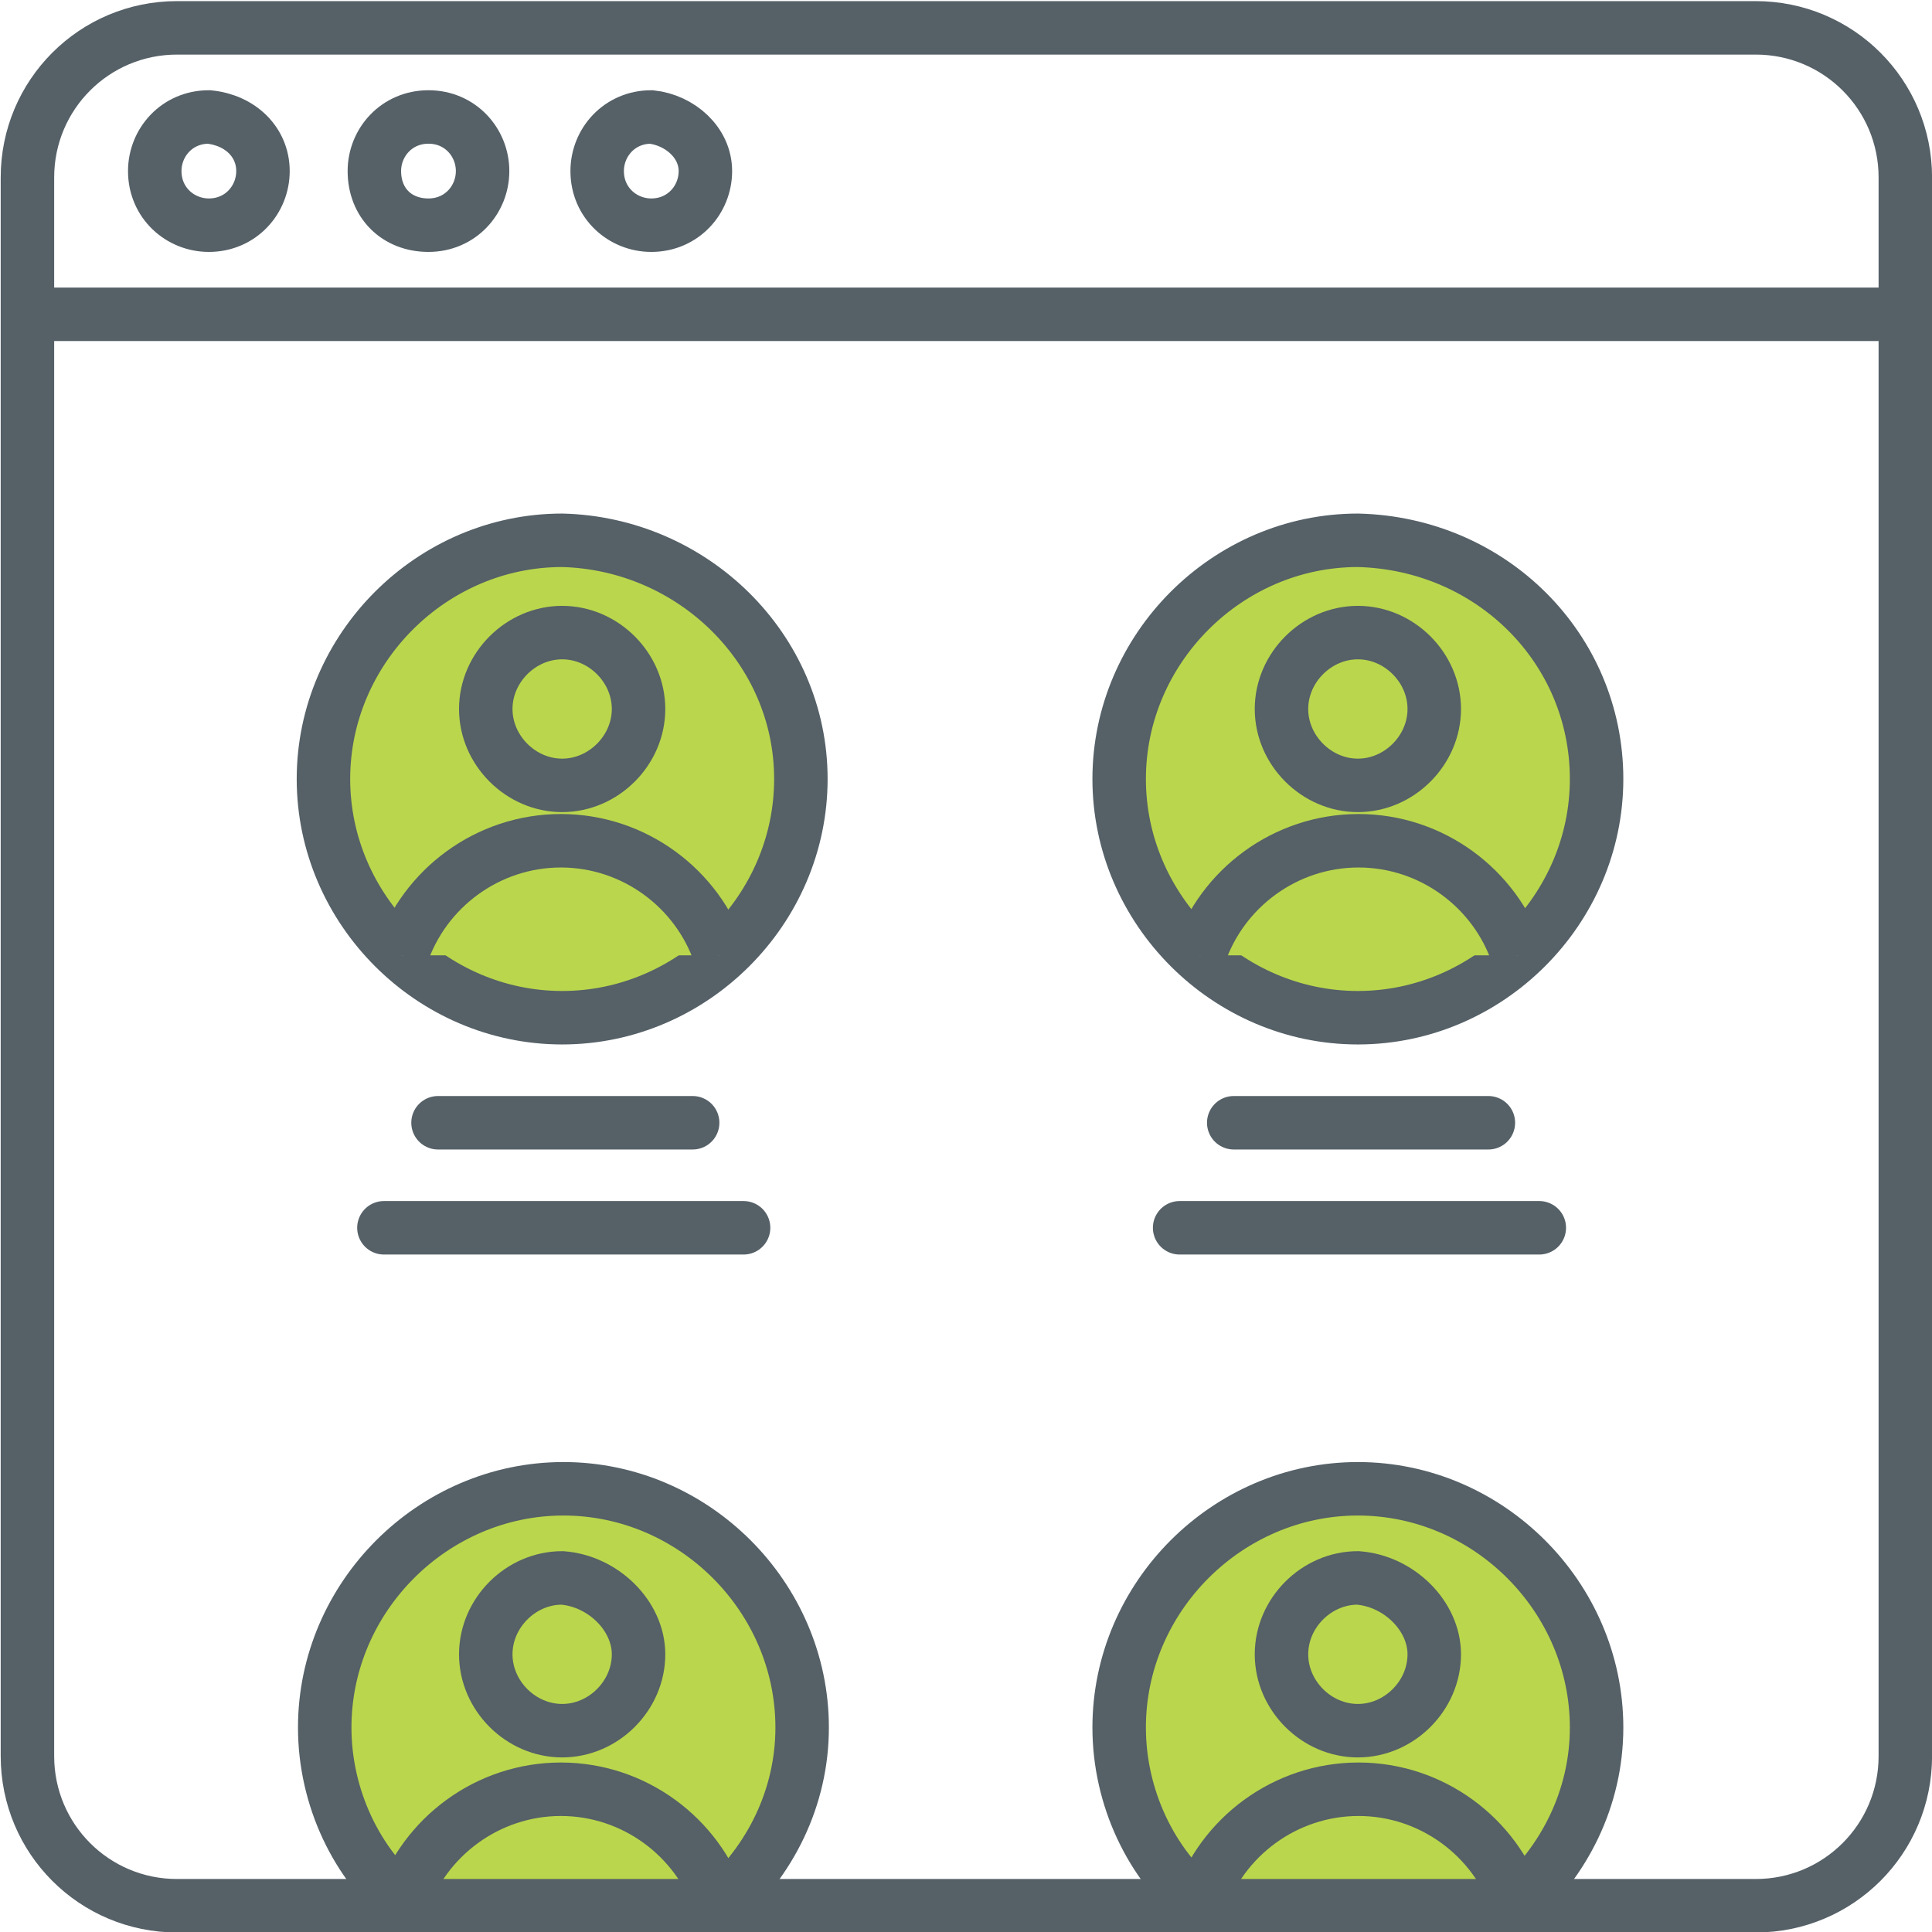
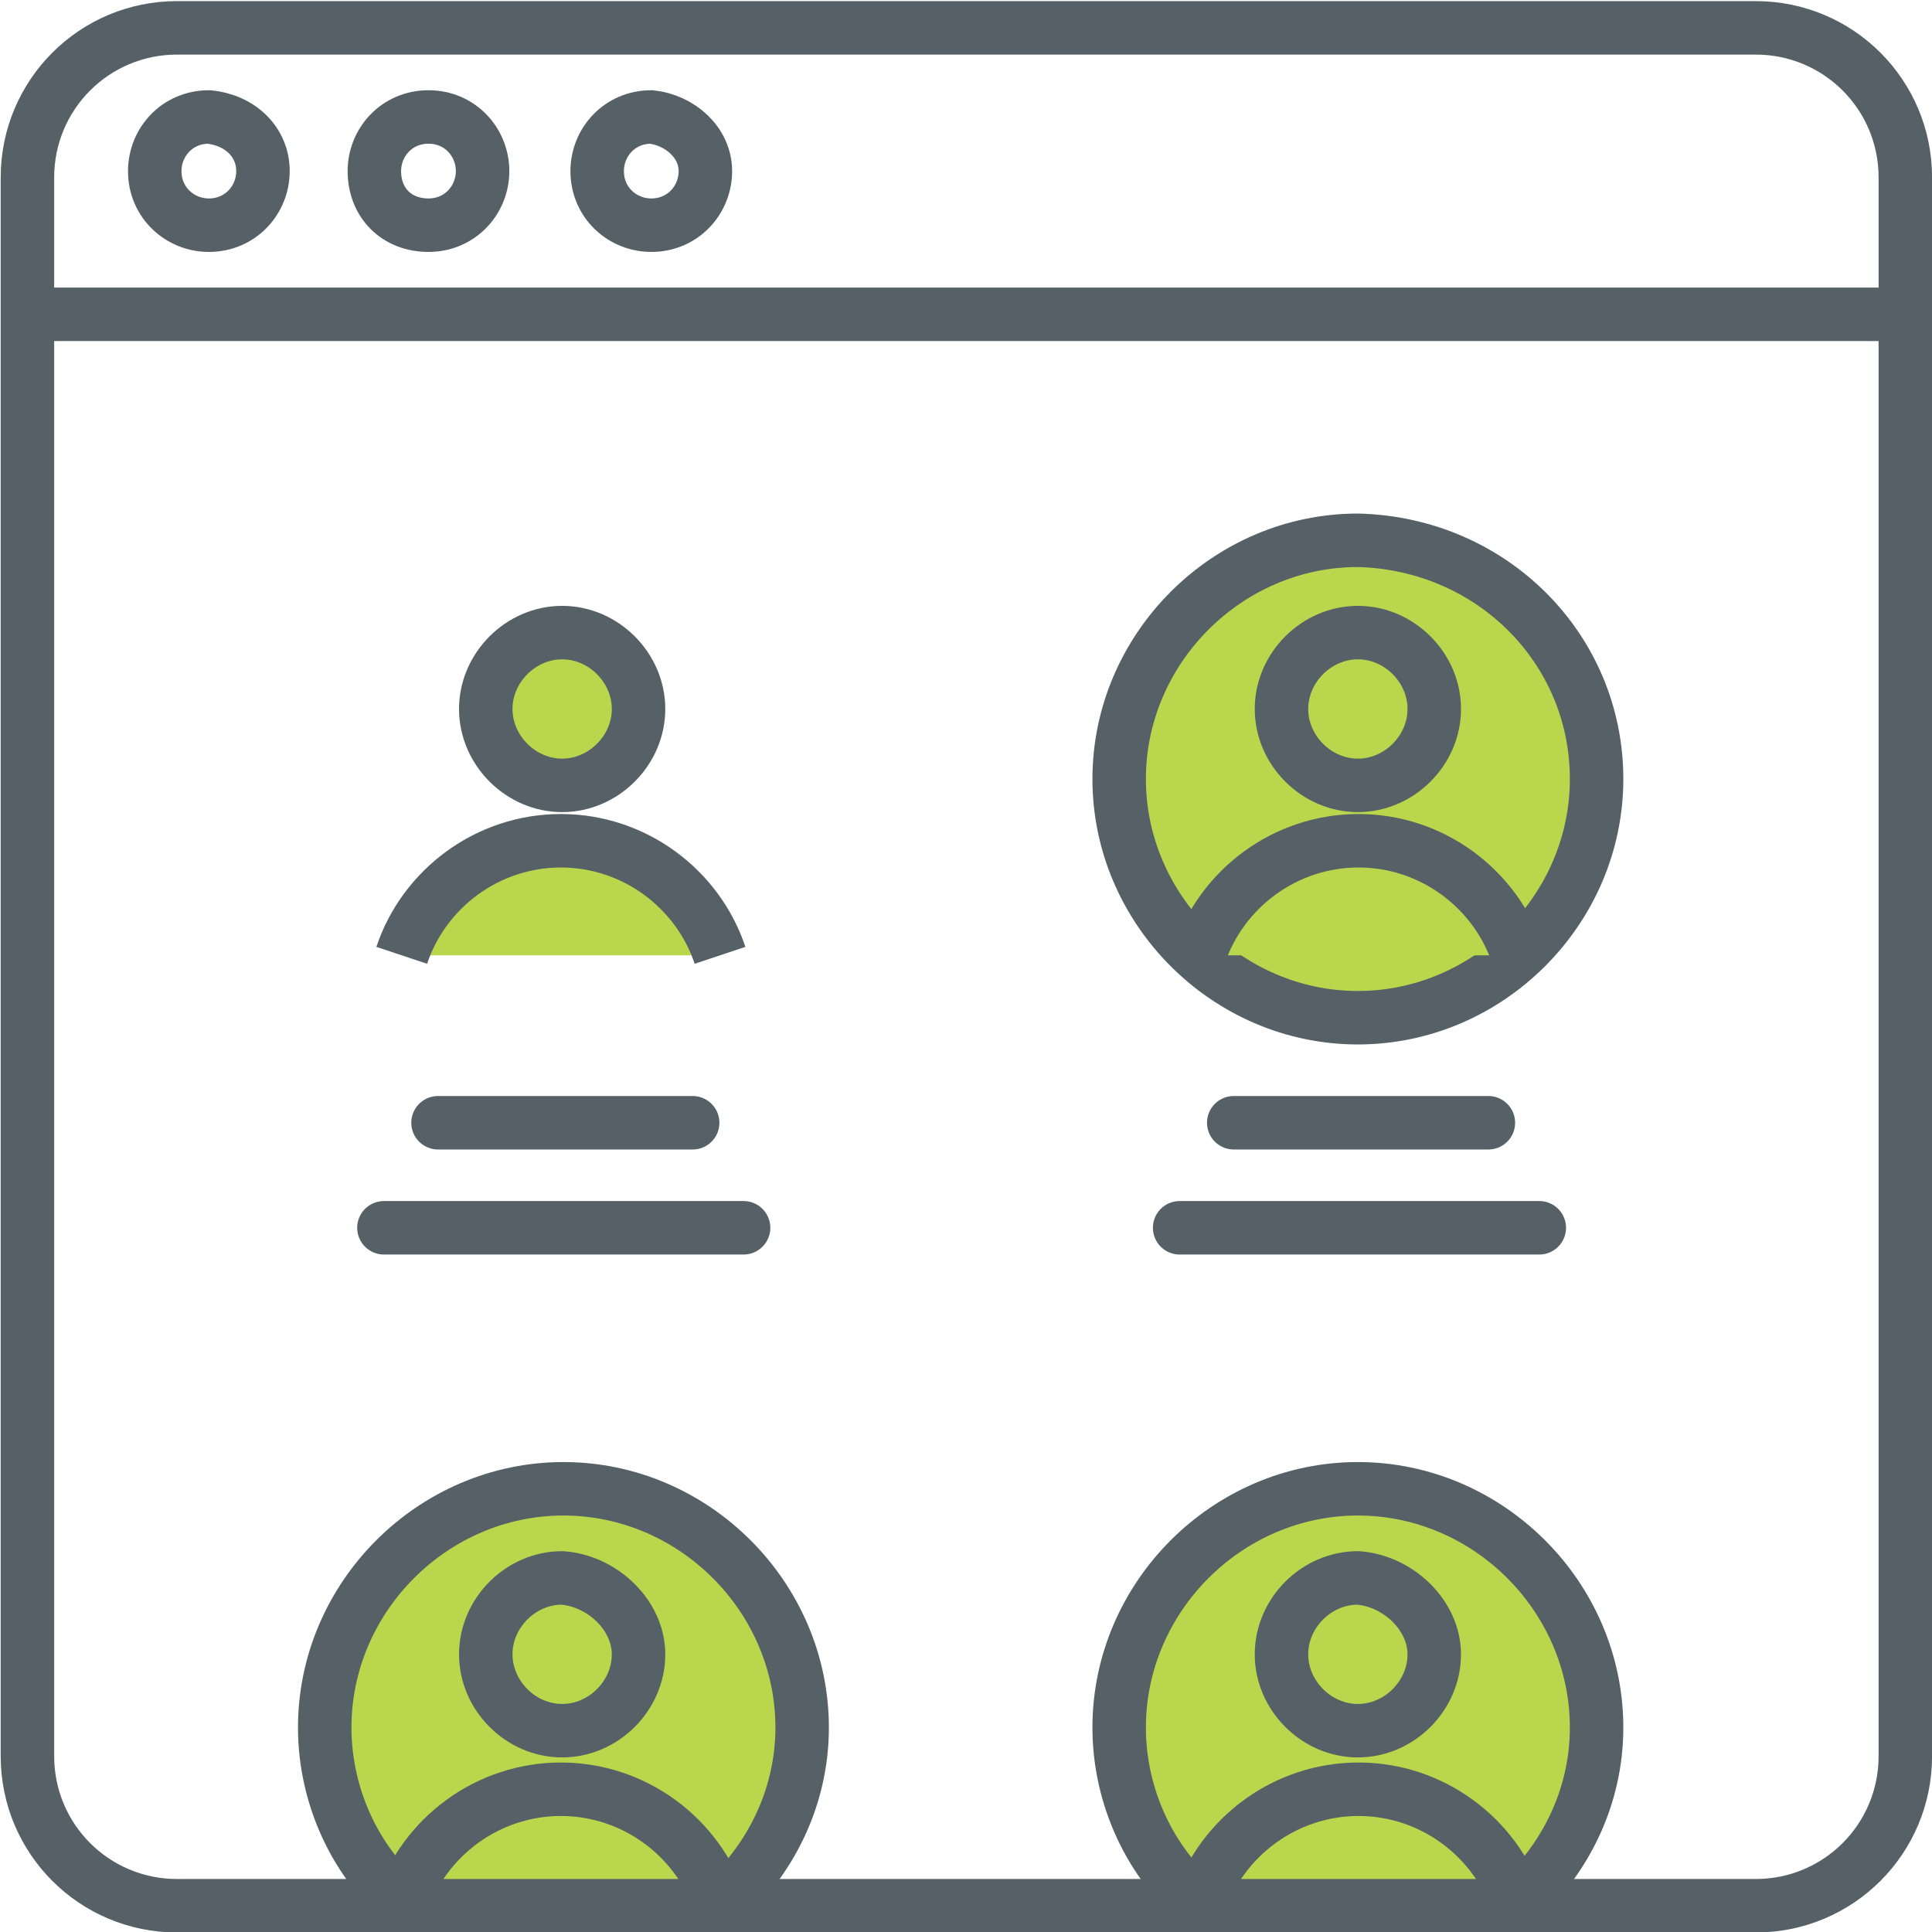
<svg xmlns="http://www.w3.org/2000/svg" version="1.1" id="Layer_1" x="0px" y="0px" viewBox="0 0 60.7 60.7" style="enable-background:new 0 0 60.7 60.7;" xml:space="preserve">
  <style type="text/css">
	.st0{opacity:0.9;}
	.st1{fill-rule:evenodd;clip-rule:evenodd;fill:#7CDEDC;}
	.st2{fill:none;stroke:#434F57;stroke-width:1.68;}
	.st3{fill-rule:evenodd;clip-rule:evenodd;fill:#B3D239;}
	.st4{fill:none;stroke:#434F57;stroke-width:1.68;stroke-linecap:round;stroke-linejoin:round;}
	.st5{fill-rule:evenodd;clip-rule:evenodd;fill:#B3D238;}
</style>
  <g id="Group-77" transform="translate(240, 464)" class="st0">
    <g id="Group-73" transform="translate(241, 0)">
      <g id="Group-27">
        <g id="Group-25" transform="translate(69.062, 38.01)">
          <g id="Group-69" transform="translate(504, 1)">
            <path id="Fill-1" class="st1" d="M-1053.2-493.1h59.1H-1053.2z" />
            <g id="Group-68" transform="translate(0, 0.265)">
              <line id="Stroke-2" class="st2" x1="-1053.2" y1="-493.4" x2="-994.2" y2="-493.4" />
              <path id="Stroke-4" class="st2" d="M-1045.8-497.9c0,0.9-0.7,1.7-1.7,1.7c-0.9,0-1.7-0.7-1.7-1.7c0-0.9,0.7-1.7,1.7-1.7        C-1046.5-499.5-1045.8-498.8-1045.8-497.9z" />
              <path id="Stroke-6" class="st2" d="M-1038.9-497.9c0,0.9-0.7,1.7-1.7,1.7s-1.7-0.7-1.7-1.7c0-0.9,0.7-1.7,1.7-1.7        S-1038.9-498.8-1038.9-497.9z" />
              <path id="Stroke-8" class="st2" d="M-1031.9-497.9c0,0.9-0.7,1.7-1.7,1.7c-0.9,0-1.7-0.7-1.7-1.7c0-0.9,0.7-1.7,1.7-1.7        C-1032.7-499.5-1031.9-498.8-1031.9-497.9z" />
-               <path id="Fill-10" class="st3" d="M-1028.9-478.8c0,4.1-3.4,7.5-7.5,7.5c-4.1,0-7.5-3.4-7.5-7.5c0-4.1,3.4-7.5,7.5-7.5        C-1032.3-486.2-1028.9-482.9-1028.9-478.8" />
-               <path id="Stroke-12" class="st2" d="M-1028.9-478.8c0,4.1-3.4,7.5-7.5,7.5c-4.1,0-7.5-3.4-7.5-7.5c0-4.1,3.4-7.5,7.5-7.5        C-1032.3-486.2-1028.9-482.9-1028.9-478.8z" />
              <path id="Fill-14" class="st3" d="M-1034-481c0,1.3-1.1,2.4-2.4,2.4c-1.3,0-2.4-1.1-2.4-2.4s1.1-2.4,2.4-2.4        C-1035.1-483.4-1034-482.3-1034-481" />
              <path id="Stroke-16" class="st2" d="M-1034-481c0,1.3-1.1,2.4-2.4,2.4c-1.3,0-2.4-1.1-2.4-2.4s1.1-2.4,2.4-2.4        C-1035.1-483.4-1034-482.3-1034-481z" />
              <g id="Group-21" transform="translate(11.76, 26.04)">
                <path id="Fill-18" class="st3" d="M-1053.2-499.3c0.7-2.1,2.7-3.6,5-3.6c2.3,0,4.3,1.5,5,3.6" />
                <path id="Stroke-20" class="st2" d="M-1053.2-499.3c0.7-2.1,2.7-3.6,5-3.6c2.3,0,4.3,1.5,5,3.6" />
              </g>
              <line id="Stroke-22" class="st4" x1="-1032.3" y1="-468" x2="-1040.3" y2="-468" />
              <line id="Stroke-24" class="st4" x1="-1030.7" y1="-464.7" x2="-1042" y2="-464.7" />
              <g id="Group-29" transform="translate(33.6, 46.2)">
                <path id="Fill-26" class="st5" d="M-1040.1-489.6c1.6-1.4,2.6-3.4,2.6-5.6c0-4.1-3.4-7.5-7.5-7.5c-4.1,0-7.5,3.4-7.5,7.5         c0,2.2,1,4.3,2.6,5.6" />
                <path id="Stroke-28" class="st2" d="M-1040.1-489.6c1.6-1.4,2.6-3.4,2.6-5.6c0-4.1-3.4-7.5-7.5-7.5c-4.1,0-7.5,3.4-7.5,7.5         c0,2.2,1,4.3,2.6,5.6" />
              </g>
-               <path id="Fill-30" class="st5" d="M-1009-451.3c0,1.3-1.1,2.4-2.4,2.4c-1.3,0-2.4-1.1-2.4-2.4c0-1.3,1.1-2.4,2.4-2.4        C-1010.1-453.6-1009-452.5-1009-451.3" />
              <path id="Stroke-32" class="st2" d="M-1009-451.3c0,1.3-1.1,2.4-2.4,2.4c-1.3,0-2.4-1.1-2.4-2.4c0-1.3,1.1-2.4,2.4-2.4        C-1010.1-453.6-1009-452.5-1009-451.3z" />
              <g id="Group-37" transform="translate(36.12, 55.44)">
                <path id="Fill-34" class="st5" d="M-1052.5-498.9c0.7-2.1,2.7-3.6,5-3.6c2.3,0,4.3,1.5,5,3.6" />
                <path id="Stroke-36" class="st2" d="M-1052.5-498.9c0.7-2.1,2.7-3.6,5-3.6c2.3,0,4.3,1.5,5,3.6" />
              </g>
              <path id="Fill-38" class="st5" d="M-1003.9-478.8c0,4.1-3.4,7.5-7.5,7.5c-4.1,0-7.5-3.4-7.5-7.5c0-4.1,3.4-7.5,7.5-7.5        C-1007.2-486.2-1003.9-482.9-1003.9-478.8" />
              <path id="Stroke-40" class="st2" d="M-1003.9-478.8c0,4.1-3.4,7.5-7.5,7.5c-4.1,0-7.5-3.4-7.5-7.5c0-4.1,3.4-7.5,7.5-7.5        C-1007.2-486.2-1003.9-482.9-1003.9-478.8z" />
              <path id="Fill-42" class="st5" d="M-1009-481c0,1.3-1.1,2.4-2.4,2.4c-1.3,0-2.4-1.1-2.4-2.4s1.1-2.4,2.4-2.4        C-1010.1-483.4-1009-482.3-1009-481" />
              <path id="Stroke-44" class="st2" d="M-1009-481c0,1.3-1.1,2.4-2.4,2.4c-1.3,0-2.4-1.1-2.4-2.4s1.1-2.4,2.4-2.4        C-1010.1-483.4-1009-482.3-1009-481z" />
              <g id="Group-49" transform="translate(36.12, 26.04)">
                <path id="Fill-46" class="st5" d="M-1052.5-499.3c0.7-2.1,2.7-3.6,5-3.6c2.3,0,4.3,1.5,5,3.6" />
                <path id="Stroke-48" class="st2" d="M-1052.5-499.3c0.7-2.1,2.7-3.6,5-3.6c2.3,0,4.3,1.5,5,3.6" />
              </g>
              <line id="Stroke-50" class="st4" x1="-1007.3" y1="-468" x2="-1015.3" y2="-468" />
              <line id="Stroke-52" class="st4" x1="-1005.7" y1="-464.7" x2="-1017" y2="-464.7" />
              <g id="Group-57" transform="translate(9.24, 46.2)">
                <path id="Fill-54" class="st5" d="M-1040.7-489.6c1.6-1.4,2.6-3.4,2.6-5.6c0-4.1-3.4-7.5-7.5-7.5c-4.1,0-7.5,3.4-7.5,7.5         c0,2.2,1,4.3,2.6,5.6" />
                <path id="Stroke-56" class="st2" d="M-1040.7-489.6c1.6-1.4,2.6-3.4,2.6-5.6c0-4.1-3.4-7.5-7.5-7.5c-4.1,0-7.5,3.4-7.5,7.5         c0,2.2,1,4.3,2.6,5.6" />
              </g>
              <path id="Fill-58" class="st5" d="M-1034-451.3c0,1.3-1.1,2.4-2.4,2.4c-1.3,0-2.4-1.1-2.4-2.4c0-1.3,1.1-2.4,2.4-2.4        C-1035.1-453.6-1034-452.5-1034-451.3" />
              <path id="Stroke-60" class="st2" d="M-1034-451.3c0,1.3-1.1,2.4-2.4,2.4c-1.3,0-2.4-1.1-2.4-2.4c0-1.3,1.1-2.4,2.4-2.4        C-1035.1-453.6-1034-452.5-1034-451.3z" />
              <g id="Group-65" transform="translate(11.76, 55.44)">
                <path id="Fill-62" class="st5" d="M-1053.2-498.9c0.7-2.1,2.7-3.6,5-3.6c2.3,0,4.3,1.5,5,3.6" />
                <path id="Stroke-64" class="st2" d="M-1053.2-498.9c0.7-2.1,2.7-3.6,5-3.6c2.3,0,4.3,1.5,5,3.6" />
              </g>
              <path id="Stroke-66" class="st2" d="M-998.9-443.4h-49.6c-2.6,0-4.7-2.1-4.7-4.7v-49.6c0-2.6,2.1-4.7,4.7-4.7h49.6        c2.6,0,4.7,2.1,4.7,4.7v49.6C-994.2-445.5-996.3-443.4-998.9-443.4z" />
            </g>
          </g>
        </g>
      </g>
    </g>
  </g>
</svg>